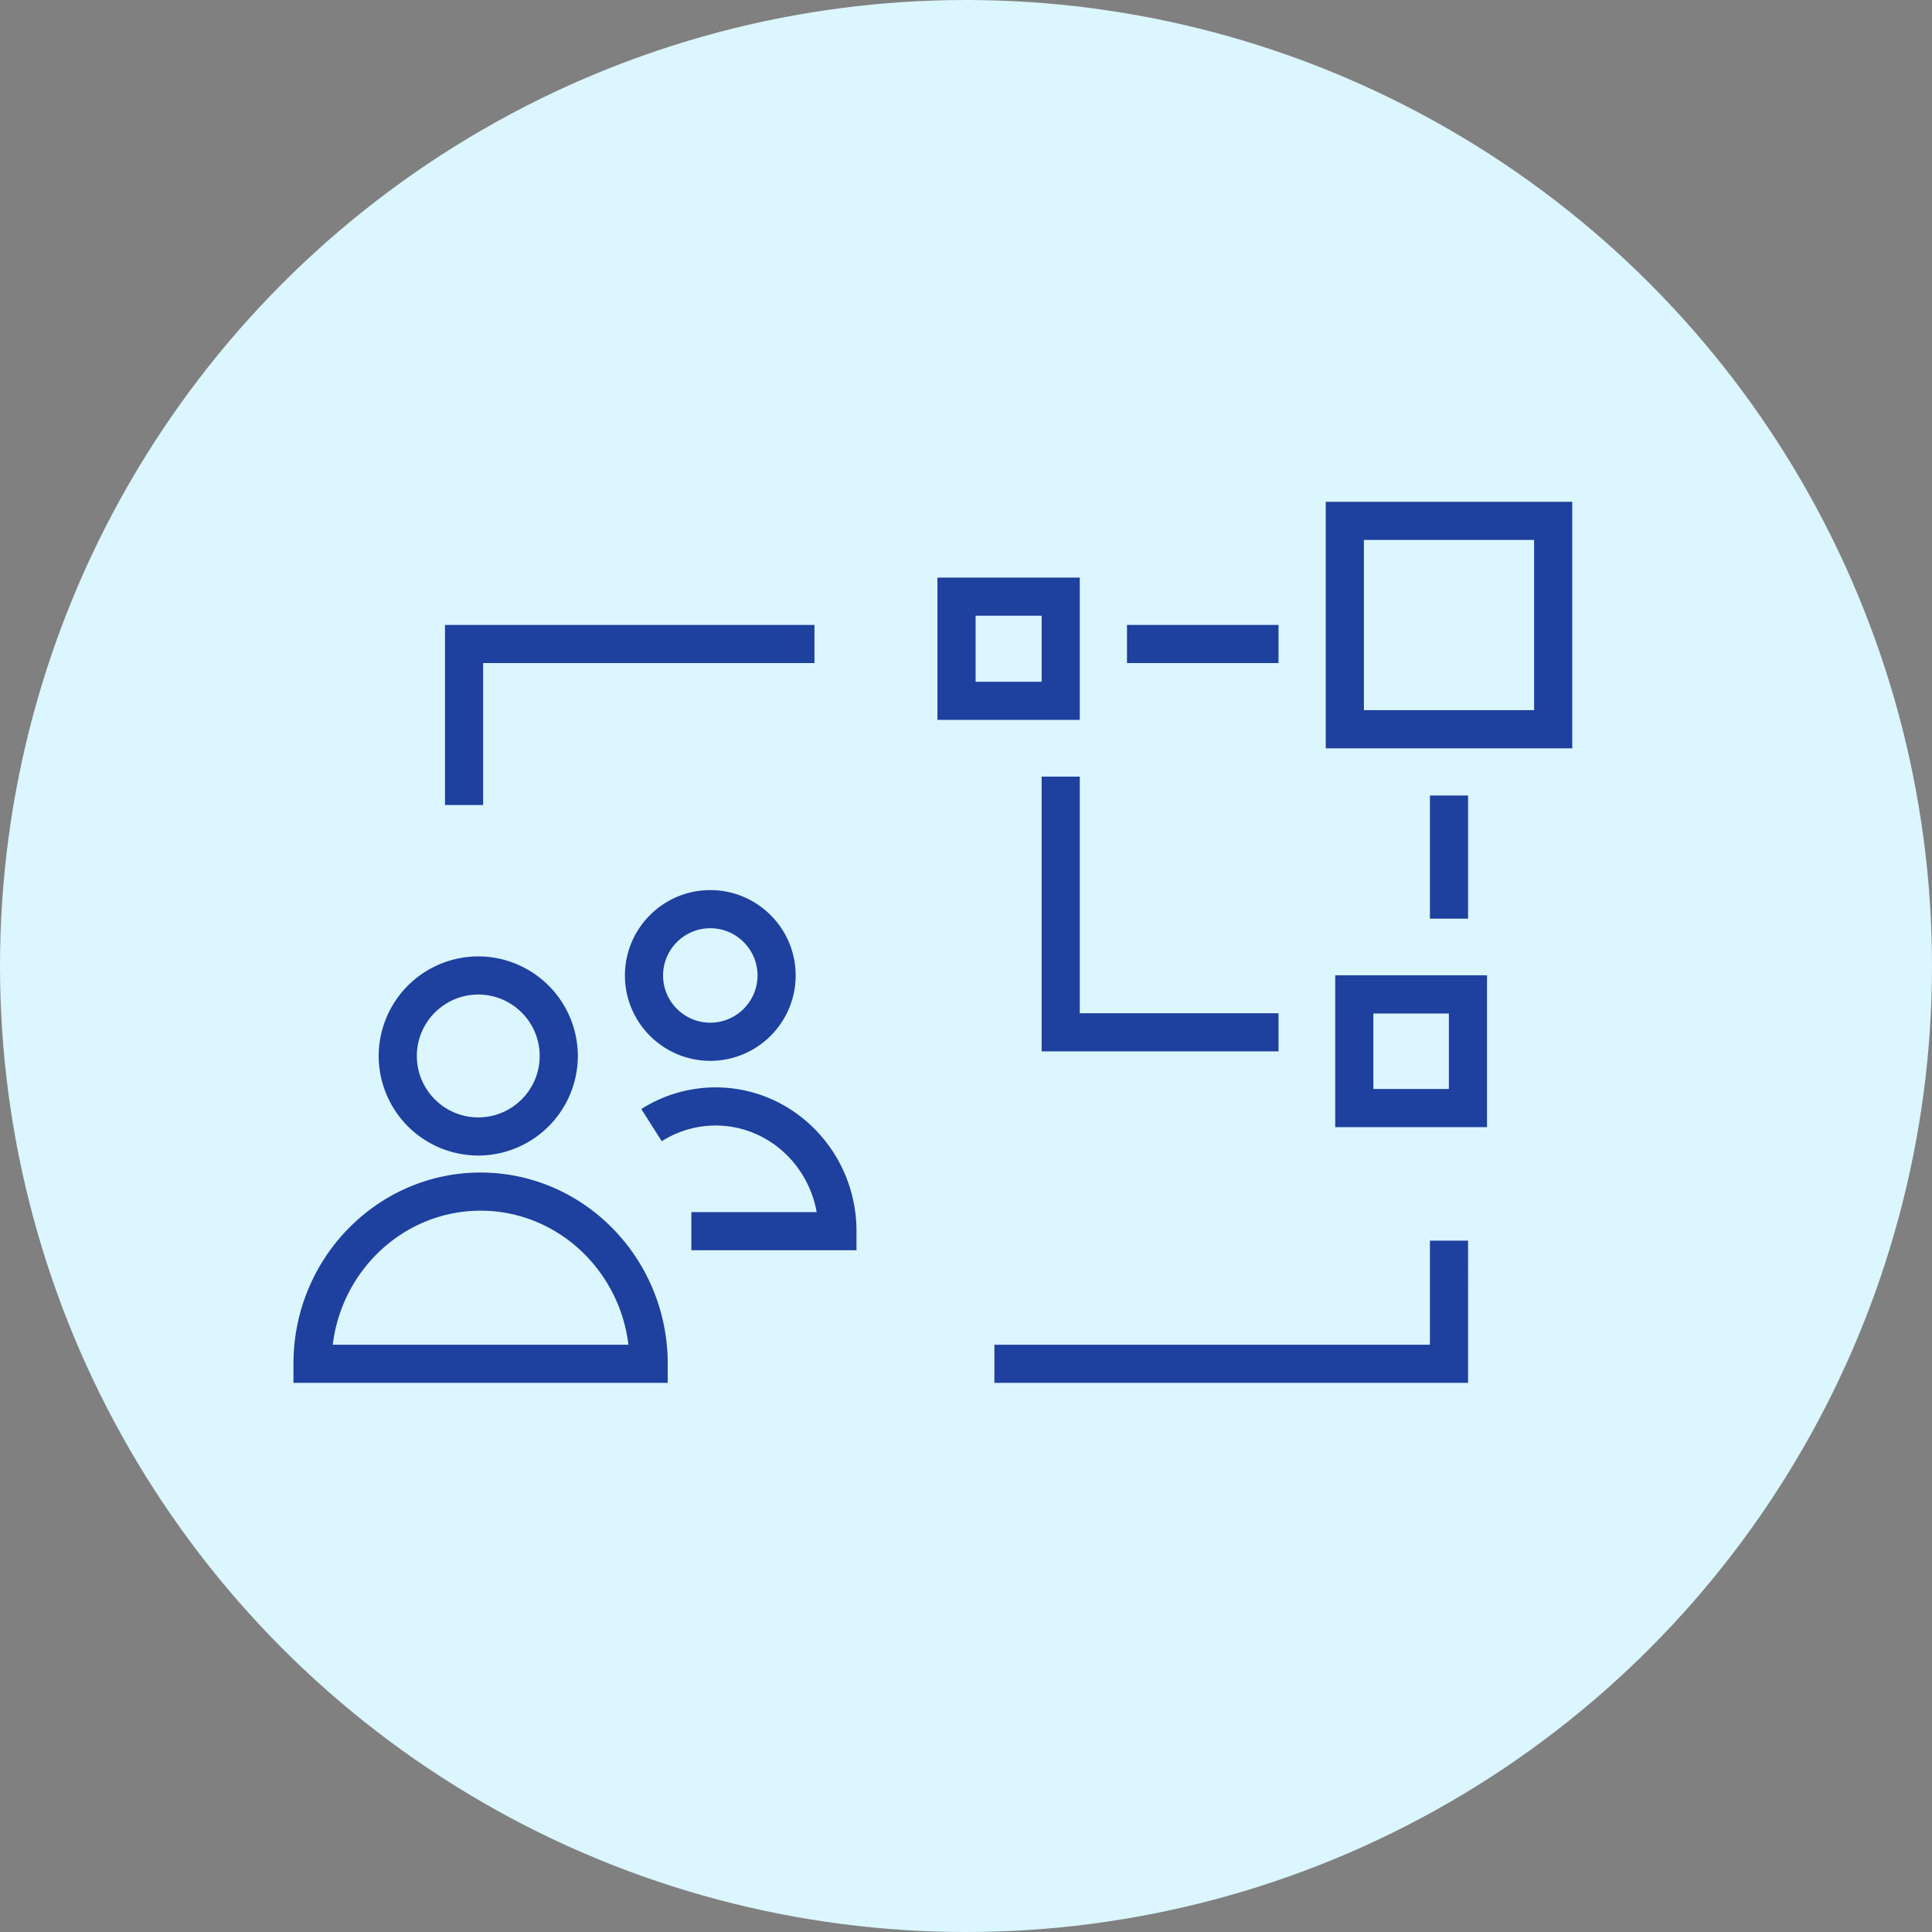
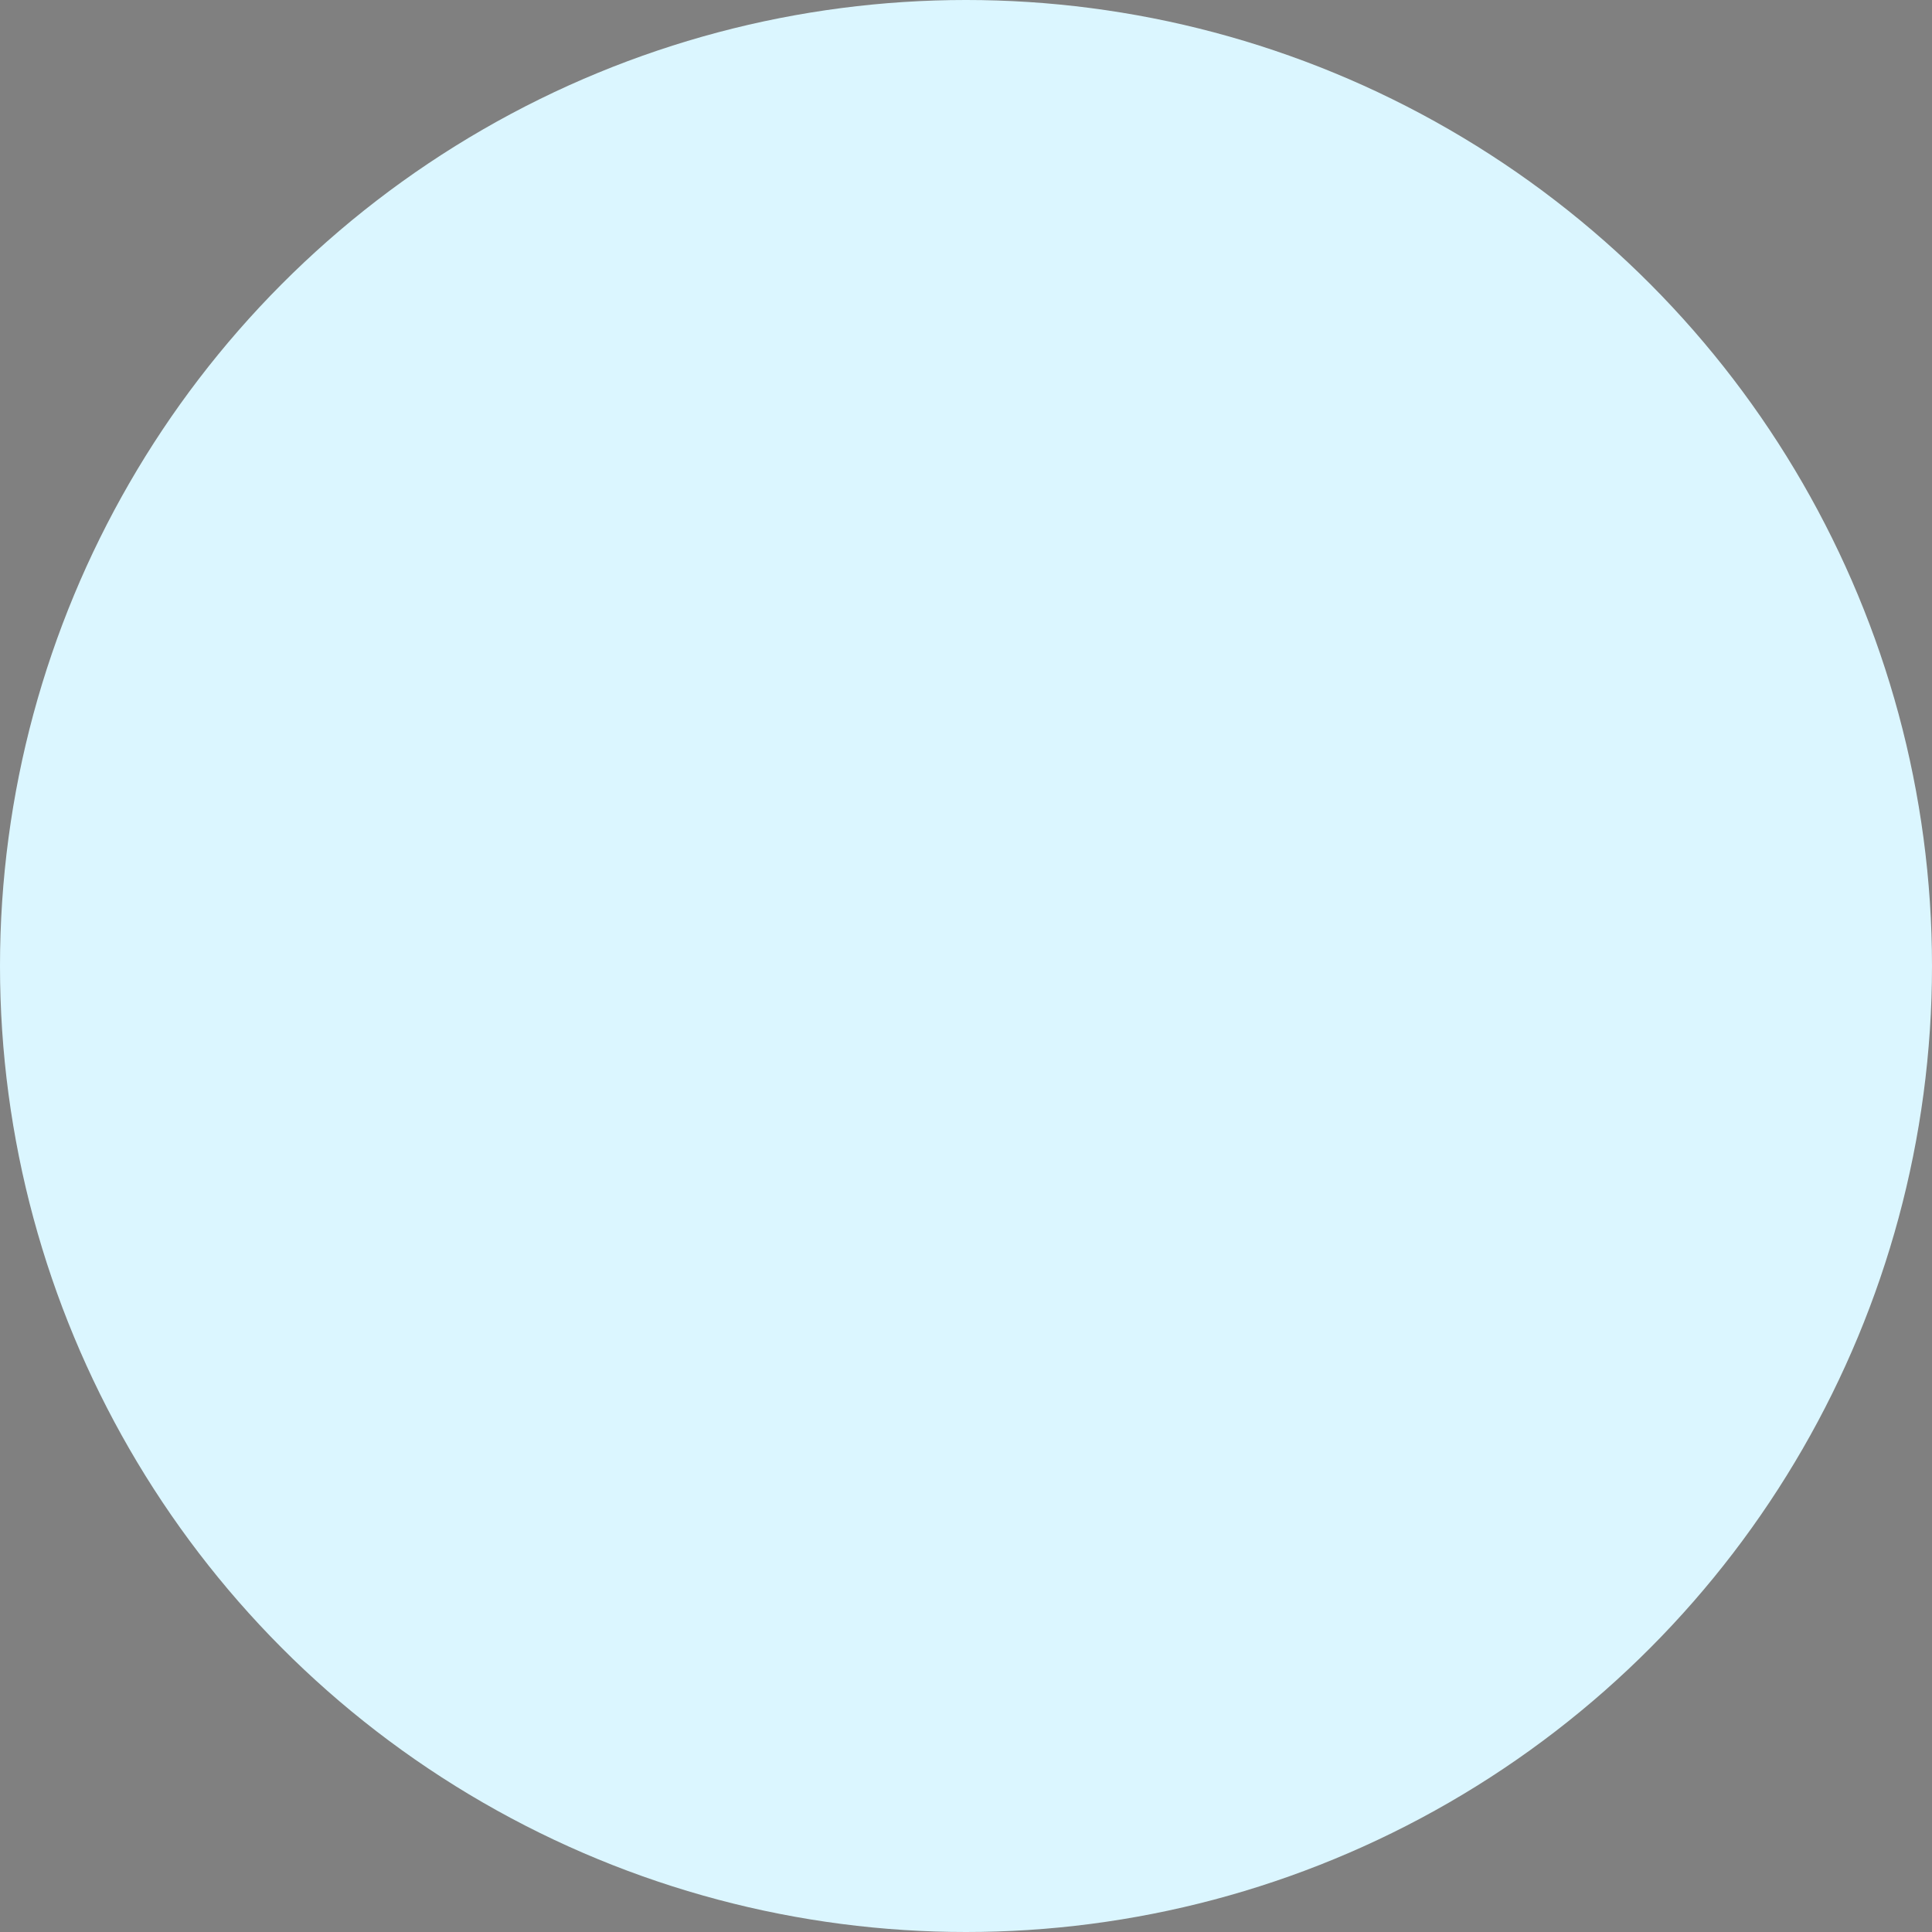
<svg xmlns="http://www.w3.org/2000/svg" width="204" height="204">
  <rect width="100%" height="100%" fill="#808080" stroke="none" />
  <circle cx="102" cy="102" r="102" fill="#dbf6ff" />
-   <path fill="#1e409e" d="M135 111.014h-25.014V82h4.027v24.986H135zm-16-45.028h16v4.027h-16zM150.986 84h4.027v13h-4.027zm15.028-4.986h-26.027V52.986h26.027v26.027zm-22-4.027h17.973V57.014h-17.973v17.973zm13 44.027h-16.027v-16.027h16.027v16.027zm-12-4.027h7.973v-7.973h-7.973v7.973zm-31-38.973H98.986V60.986h15.027v15.027zm-11-4.027h6.973v-6.973h-6.973v6.973zM51.014 85h-4.027V65.986H86v4.027H51.014zm104 61.014H105v-4.027h45.986V131h4.027zm-104.514-24A10.53 10.53 0 0139.986 111.5 10.53 10.53 0 0150.5 100.986 10.53 10.53 0 0161.014 111.5 10.53 10.53 0 0150.5 122.014zm0-17c-3.576 0-6.486 2.91-6.486 6.486s2.91 6.486 6.486 6.486 6.486-2.91 6.486-6.486-2.91-6.486-6.486-6.486zm20.005 41H30.986V144c0-11.134 8.863-20.191 19.759-20.191s19.76 9.058 19.76 20.191v2.014zm-35.369-4.027h31.22c-.967-7.966-7.599-14.15-15.61-14.15s-14.643 6.184-15.609 14.15zM75 112.014c-4.971 0-9.014-4.043-9.014-9.014s4.043-9.014 9.014-9.014 9.014 4.043 9.014 9.014-4.043 9.014-9.014 9.014zm0-14c-2.749 0-4.986 2.237-4.986 4.986s2.237 4.986 4.986 4.986 4.986-2.237 4.986-4.986-2.237-4.986-4.986-4.986zm15.437 34H73v-4.027h13.232c-.925-5.194-5.355-9.143-10.666-9.143a10.6 10.6 0 00-5.691 1.658l-2.16-3.398a14.604 14.604 0 017.852-2.287c8.199 0 14.87 6.811 14.87 15.184v2.014z" />
</svg>